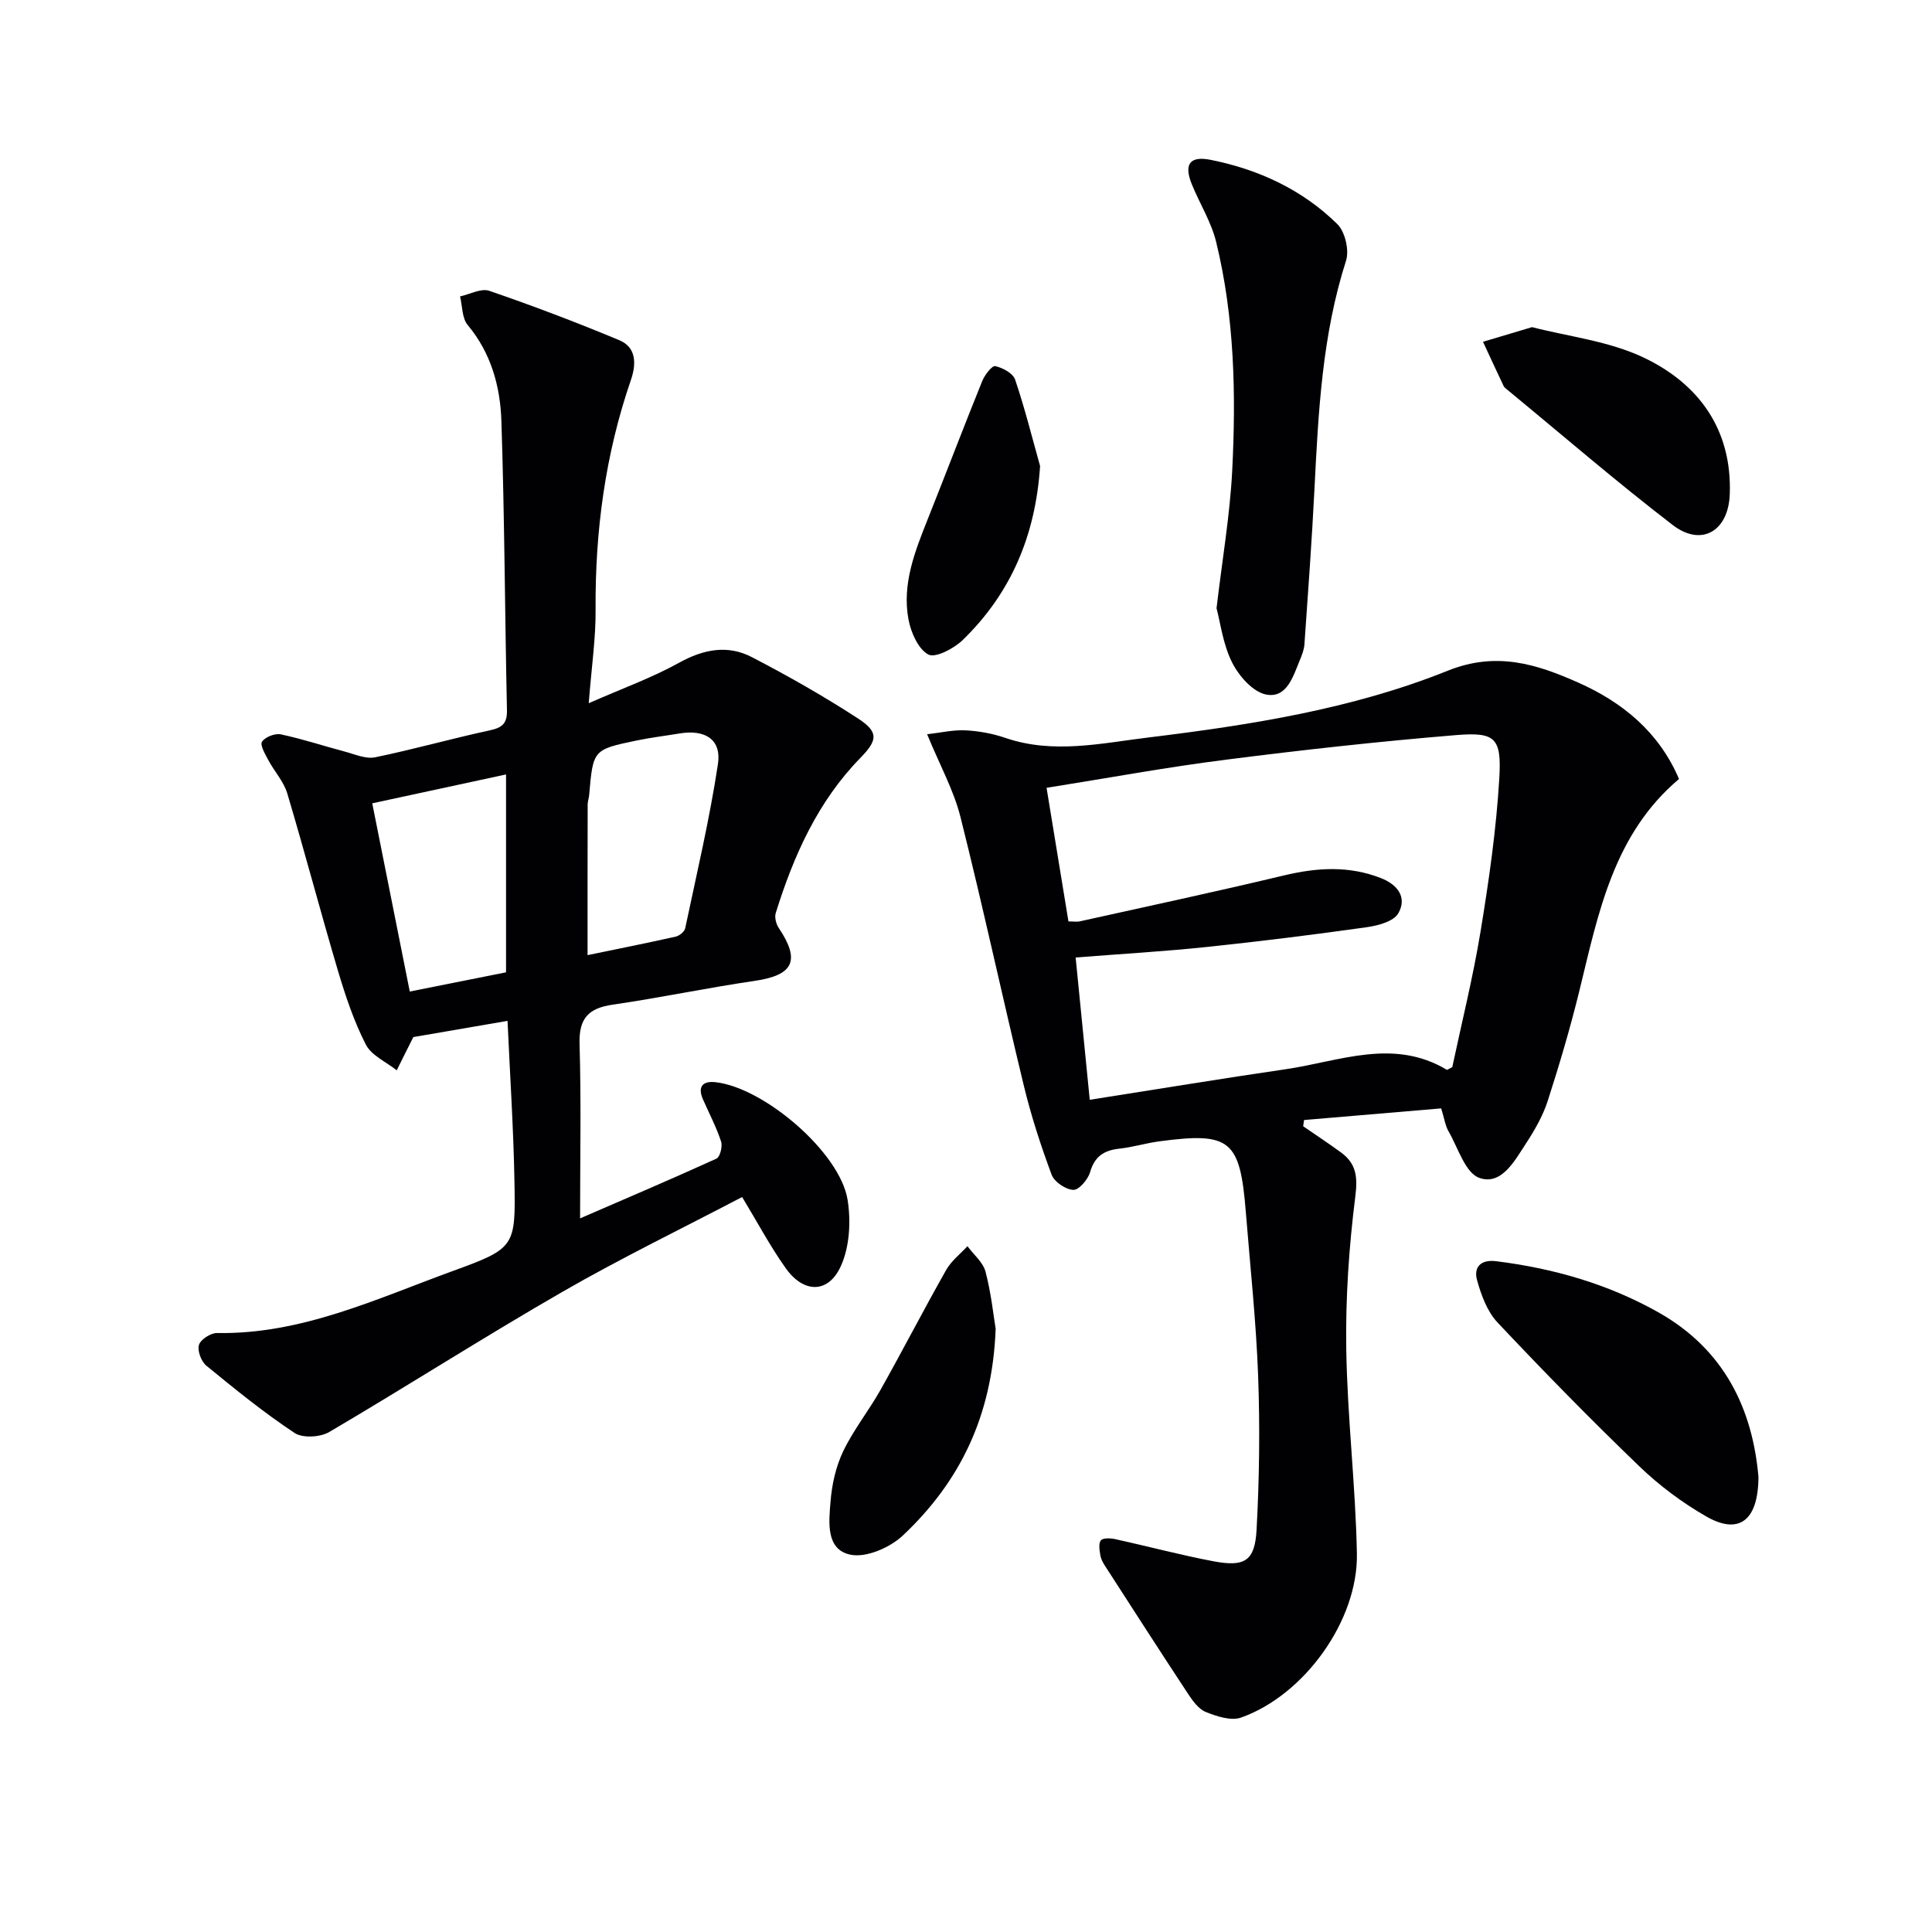
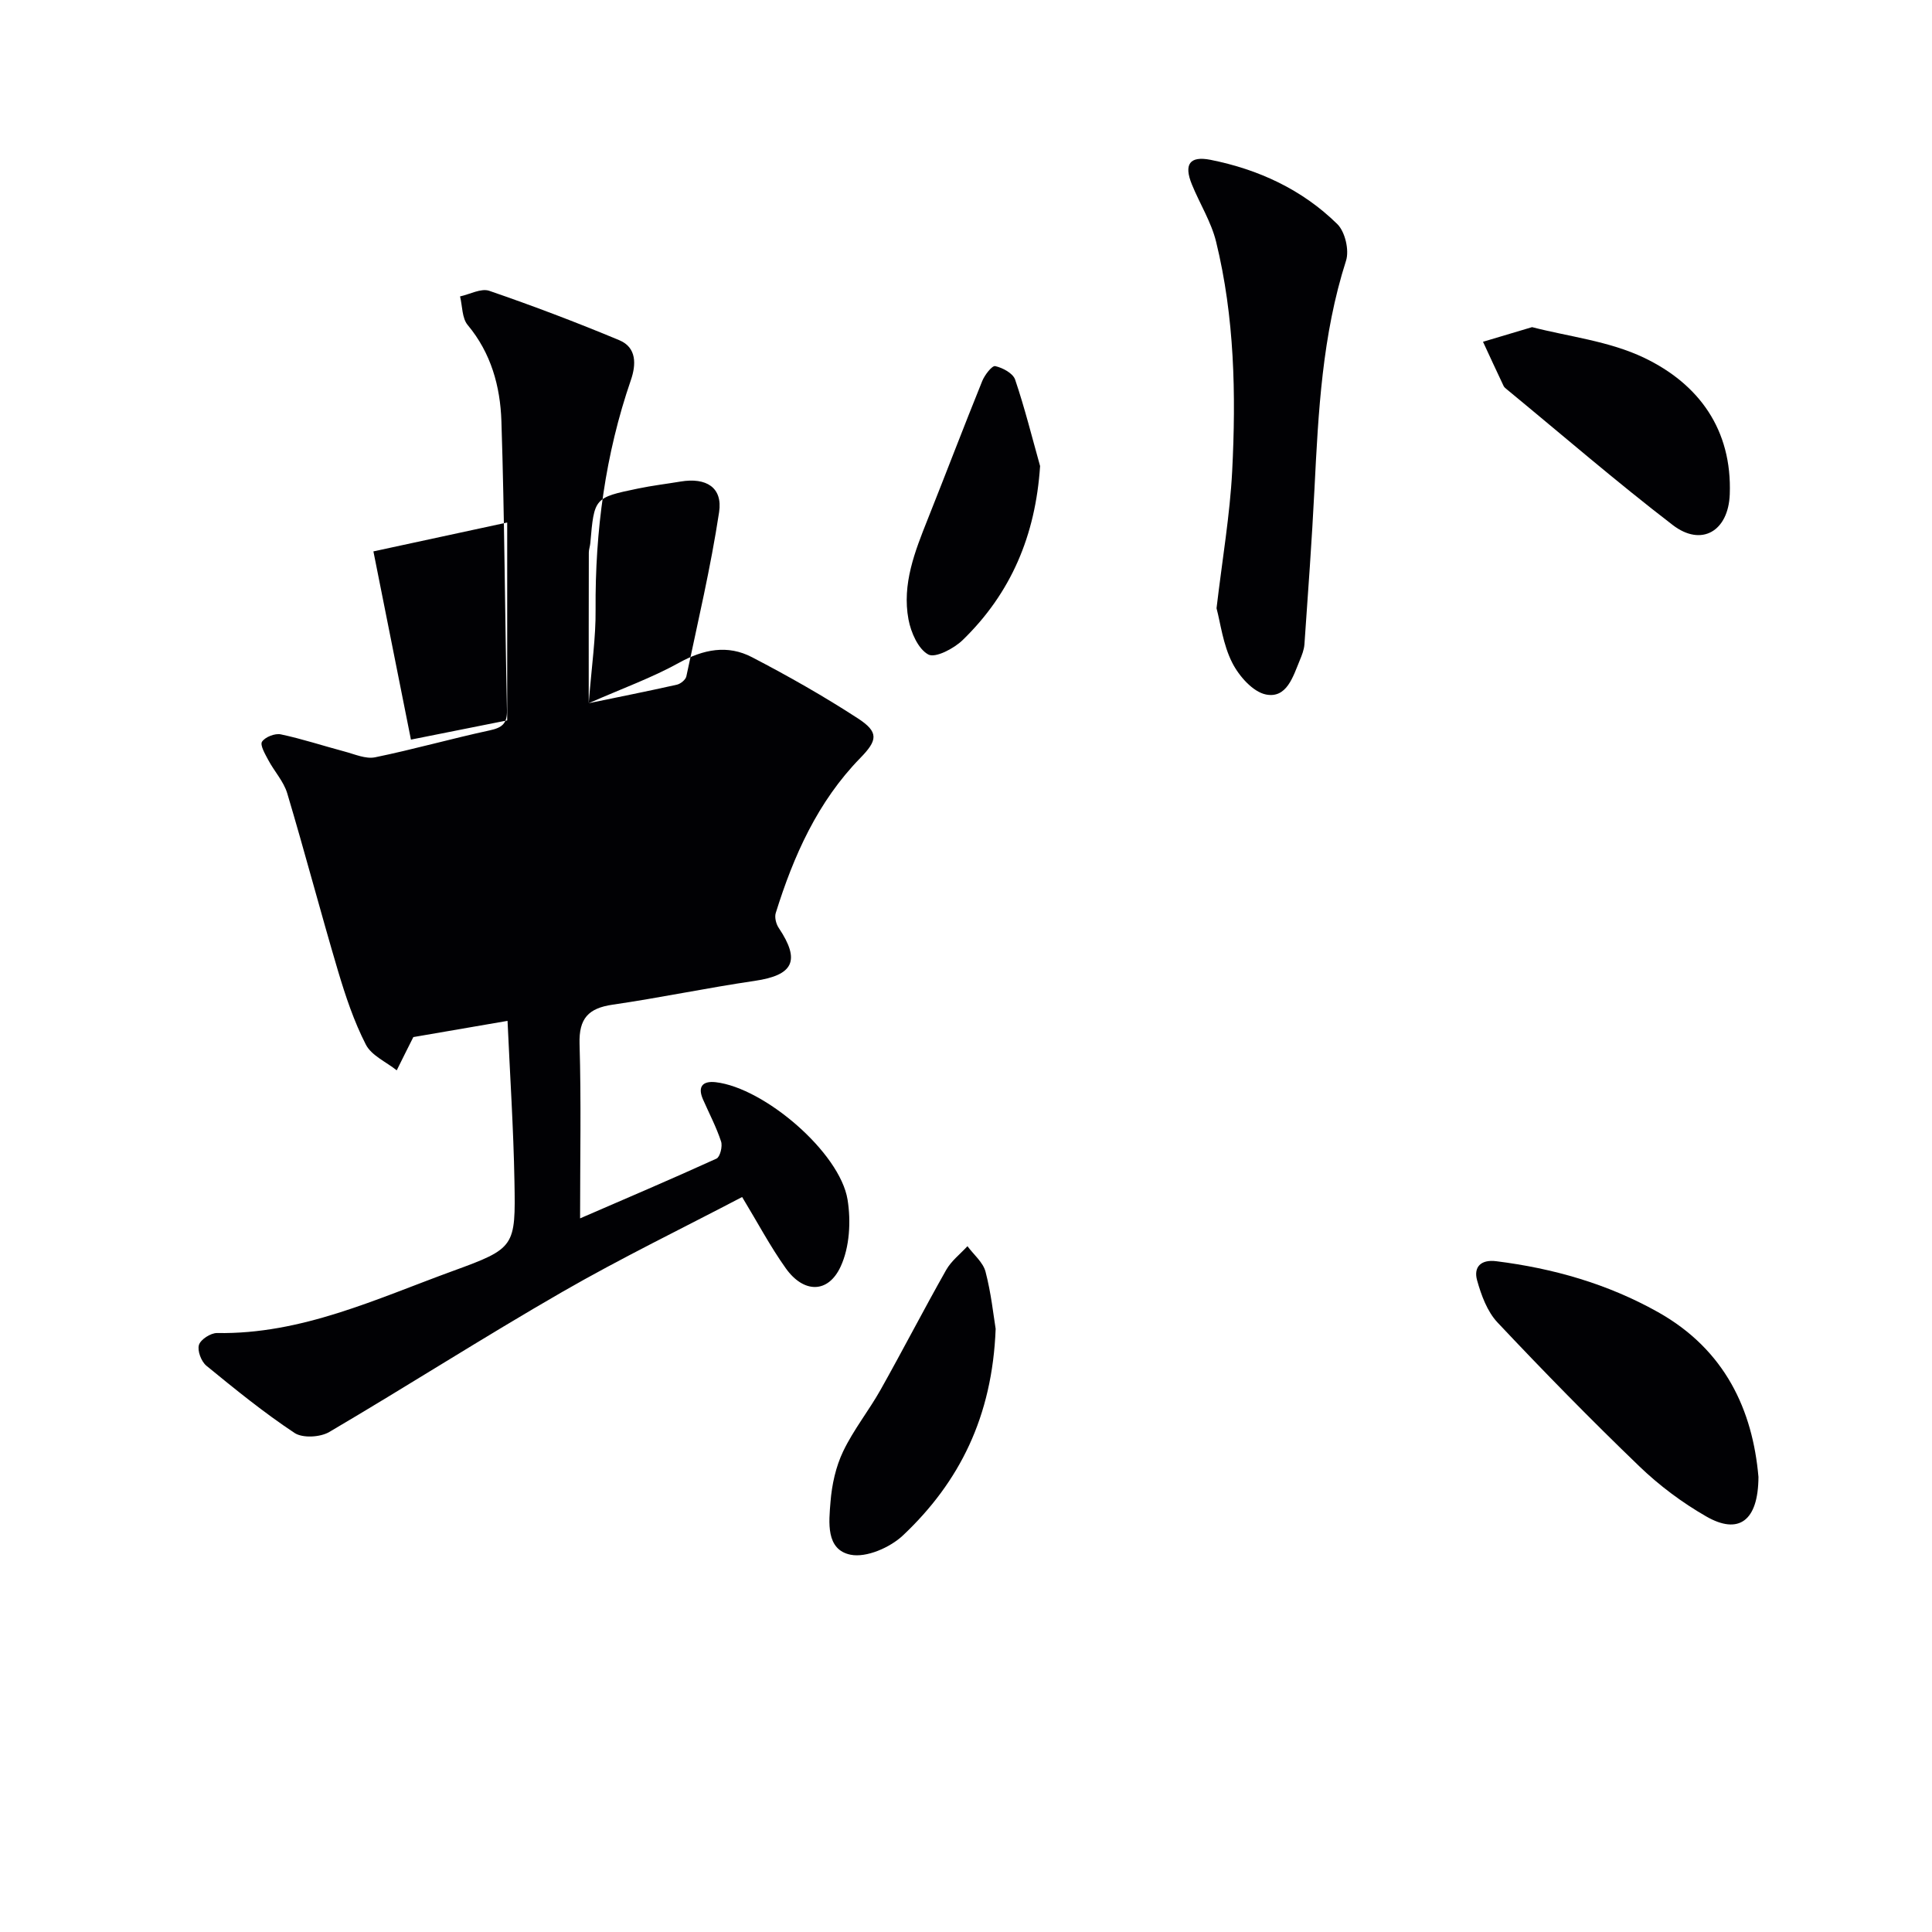
<svg xmlns="http://www.w3.org/2000/svg" enable-background="new 0 0 400 400" viewBox="0 0 400 400">
  <g fill="#010104">
-     <path d="m121.89 145.59c7.04-3.09 13.1-5.27 18.66-8.35 5.08-2.82 10.09-3.81 15.15-1.17 7.48 3.89 14.85 8.07 21.91 12.66 4.4 2.86 4.07 4.55.5 8.21-8.82 9.04-13.81 20.24-17.5 32.09-.28.9.07 2.28.63 3.1 4.52 6.77 3.04 9.77-4.99 10.95-9.84 1.44-19.59 3.5-29.43 4.93-5.01.73-6.98 2.86-6.83 8.1.35 11.79.11 23.59.11 36.14 9.23-4 18.79-8.07 28.24-12.37.74-.34 1.29-2.54.95-3.55-.98-2.98-2.46-5.79-3.73-8.68-1.2-2.71-.05-3.9 2.63-3.59 10.09 1.17 25.71 14.56 27.29 24.32.72 4.48.43 9.82-1.43 13.84-2.6 5.63-7.67 5.54-11.35.38-3.24-4.54-5.87-9.53-9.05-14.77-12.32 6.46-25.03 12.62-37.24 19.65-16.26 9.36-32.07 19.49-48.24 29-1.87 1.1-5.52 1.31-7.2.19-6.36-4.22-12.32-9.06-18.24-13.91-1.06-.87-1.91-3.11-1.54-4.31.34-1.13 2.44-2.48 3.74-2.46 17.5.3 32.97-7.07 48.81-12.84 12.93-4.71 13.02-4.99 12.77-18.61-.2-10.95-.92-21.89-1.43-33.18-6.53 1.12-12.55 2.16-19.64 3.38.68-.73.39-.53.25-.25-1.2 2.36-2.37 4.74-3.55 7.11-2.19-1.75-5.24-3.06-6.4-5.34-2.46-4.8-4.2-10.02-5.75-15.21-3.63-12.23-6.87-24.58-10.52-36.8-.74-2.47-2.69-4.56-3.93-6.9-.65-1.22-1.75-3.1-1.29-3.79.65-.98 2.68-1.77 3.88-1.52 4.45.94 8.79 2.38 13.19 3.55 2.09.55 4.39 1.6 6.34 1.2 7.95-1.63 15.78-3.86 23.71-5.57 2.56-.55 3.65-1.38 3.59-4.16-.43-19.96-.5-39.94-1.15-59.89-.24-7.15-2.12-14.06-6.98-19.88-1.19-1.42-1.09-3.92-1.58-5.92 2.03-.44 4.36-1.74 6.05-1.16 9.08 3.12 18.07 6.53 26.93 10.23 3.61 1.51 3.49 5.04 2.39 8.24-5.31 15.41-7.42 31.26-7.31 47.52.06 5.76-.8 11.54-1.42 19.39zm-.24 52.16c5.99-1.24 12.13-2.46 18.24-3.83.77-.17 1.82-1.02 1.97-1.72 2.39-11.31 5.05-22.58 6.78-33.99.78-5.12-2.65-7.24-7.98-6.35-2.94.49-5.91.84-8.82 1.45-9.06 1.88-9.05 1.92-9.86 11.3-.06.66-.31 1.31-.31 1.96-.03 10.4-.02 20.8-.02 31.18zm-16.88-37.41c-9.55 2.06-18.57 4.01-27.7 5.98 2.63 13.2 5.17 25.95 7.77 38.97 6.78-1.35 13.38-2.67 19.93-3.98 0-13.83 0-27.12 0-40.97z" />
-     <path d="m191.95 152.02c2.75-.31 5.37-.94 7.95-.81 2.79.14 5.65.67 8.3 1.58 9.89 3.37 19.78 1.09 29.55-.1 21.1-2.58 42.21-5.88 62-13.83 10.11-4.06 18.49-1.33 27.07 2.49 9.16 4.08 16.68 10.26 20.8 19.93-13.58 11.47-16.69 27.76-20.6 43.74-1.89 7.72-4.14 15.35-6.58 22.91-1.01 3.11-2.71 6.08-4.52 8.84-2.34 3.58-5.06 8.71-9.64 7.1-2.91-1.02-4.41-6.24-6.39-9.67-.65-1.12-.82-2.51-1.51-4.72-9.39.8-18.89 1.61-28.39 2.41-.06.43-.12.86-.18 1.29 2.61 1.8 5.27 3.55 7.83 5.42 3.13 2.3 3.48 4.98 2.97 9.06-1.32 10.48-2.05 21.12-1.88 31.69.22 14.11 1.93 28.19 2.2 42.3.27 13.86-10.91 29.33-23.97 33.95-2.08.74-5.06-.24-7.33-1.16-1.53-.62-2.76-2.39-3.75-3.89-5.74-8.71-11.38-17.49-17.04-26.26-.45-.69-.89-1.47-1.02-2.26-.17-1.04-.42-2.45.1-3.11.43-.54 2-.47 2.97-.26 6.78 1.49 13.5 3.29 20.31 4.58 6.51 1.23 8.61-.04 8.96-6.53.58-10.62.71-21.3.32-31.92-.42-11.28-1.64-22.53-2.54-33.78-1.2-15.02-3.19-16.67-17.9-14.71-2.79.37-5.52 1.22-8.31 1.52-3.17.35-5.1 1.6-6.04 4.87-.44 1.52-2.32 3.71-3.47 3.66-1.58-.06-3.94-1.65-4.49-3.13-2.24-6.02-4.24-12.17-5.75-18.41-4.48-18.52-8.48-37.16-13.12-55.64-1.39-5.54-4.26-10.71-6.91-17.15zm24.73 11.09c1.58 9.68 3.05 18.63 4.53 27.66 1.1 0 1.76.12 2.38-.02 14.09-3.13 28.2-6.14 42.23-9.5 6.82-1.63 13.41-2.05 20.06.54 3.55 1.38 5.47 4.05 3.63 7.29-.95 1.69-4.2 2.56-6.55 2.89-11.01 1.55-22.05 2.93-33.12 4.09-8.85.93-17.75 1.44-27.14 2.18 1 10.08 1.94 19.55 2.92 29.46 14.04-2.2 27.29-4.39 40.57-6.33 11.1-1.62 22.27-6.52 33.36.12.08.05.29-.14 1.13-.56 1.92-9.05 4.28-18.52 5.86-28.12 1.72-10.47 3.24-21.03 3.87-31.61.51-8.47-.81-9.68-9.01-9-15.88 1.31-31.73 3.06-47.53 5.08-12.16 1.53-24.24 3.77-37.19 5.83z" />
+     <path d="m121.89 145.59c7.04-3.09 13.1-5.27 18.66-8.35 5.08-2.82 10.09-3.81 15.15-1.17 7.48 3.89 14.85 8.07 21.91 12.66 4.4 2.86 4.07 4.55.5 8.21-8.82 9.04-13.81 20.24-17.5 32.09-.28.9.07 2.28.63 3.1 4.52 6.77 3.04 9.77-4.99 10.95-9.84 1.44-19.59 3.5-29.43 4.93-5.01.73-6.98 2.86-6.83 8.1.35 11.79.11 23.59.11 36.14 9.23-4 18.79-8.07 28.24-12.37.74-.34 1.29-2.54.95-3.55-.98-2.98-2.46-5.79-3.73-8.68-1.2-2.71-.05-3.9 2.63-3.59 10.09 1.17 25.71 14.56 27.29 24.32.72 4.48.43 9.82-1.43 13.84-2.6 5.63-7.67 5.54-11.35.38-3.24-4.54-5.87-9.53-9.05-14.77-12.32 6.46-25.03 12.62-37.24 19.65-16.26 9.36-32.07 19.49-48.24 29-1.87 1.1-5.52 1.31-7.2.19-6.36-4.22-12.32-9.06-18.24-13.91-1.06-.87-1.91-3.11-1.54-4.31.34-1.13 2.44-2.48 3.74-2.46 17.5.3 32.97-7.07 48.81-12.84 12.93-4.71 13.02-4.99 12.77-18.61-.2-10.95-.92-21.89-1.43-33.18-6.53 1.12-12.55 2.16-19.64 3.38.68-.73.39-.53.25-.25-1.2 2.36-2.37 4.74-3.55 7.11-2.19-1.75-5.24-3.06-6.4-5.34-2.46-4.8-4.2-10.02-5.75-15.21-3.63-12.23-6.87-24.58-10.52-36.8-.74-2.47-2.69-4.56-3.93-6.9-.65-1.22-1.75-3.1-1.29-3.79.65-.98 2.68-1.77 3.88-1.52 4.45.94 8.79 2.38 13.19 3.55 2.09.55 4.39 1.6 6.34 1.2 7.95-1.63 15.78-3.86 23.71-5.57 2.56-.55 3.65-1.38 3.59-4.16-.43-19.96-.5-39.94-1.15-59.89-.24-7.15-2.12-14.06-6.98-19.88-1.19-1.42-1.09-3.92-1.58-5.92 2.03-.44 4.36-1.74 6.05-1.16 9.08 3.12 18.07 6.53 26.93 10.23 3.61 1.51 3.49 5.04 2.39 8.24-5.31 15.41-7.42 31.26-7.31 47.52.06 5.76-.8 11.54-1.42 19.39zc5.99-1.24 12.13-2.46 18.24-3.83.77-.17 1.82-1.02 1.97-1.72 2.39-11.31 5.05-22.58 6.78-33.99.78-5.12-2.65-7.24-7.98-6.35-2.94.49-5.91.84-8.82 1.45-9.06 1.88-9.05 1.92-9.86 11.3-.06.66-.31 1.31-.31 1.96-.03 10.4-.02 20.8-.02 31.18zm-16.88-37.41c-9.55 2.06-18.57 4.01-27.7 5.98 2.63 13.2 5.17 25.95 7.77 38.97 6.78-1.35 13.38-2.67 19.93-3.98 0-13.83 0-27.12 0-40.97z" />
    <path d="m251.87 125.93c1.21-10.25 2.77-19.29 3.24-28.39.81-15.93.49-31.89-3.33-47.49-1.01-4.12-3.4-7.89-5.02-11.88-1.68-4.12-.49-5.94 3.87-5.08 9.93 1.98 18.99 6.16 26.25 13.31 1.61 1.59 2.5 5.4 1.8 7.58-4.93 15.39-5.73 31.27-6.53 47.19-.54 10.75-1.33 21.49-2.08 32.23-.08 1.13-.53 2.26-.97 3.32-1.39 3.36-2.69 7.92-6.99 7.07-2.72-.54-5.61-3.83-7-6.6-1.9-3.74-2.42-8.18-3.24-11.26z" />
    <path d="m364.07 305.78c-.04 9.2-4.15 12.01-10.8 8.19-4.99-2.86-9.74-6.41-13.88-10.4-10.04-9.66-19.79-19.62-29.34-29.76-2.14-2.27-3.38-5.67-4.24-8.76-.74-2.68.74-4.34 3.97-3.93 11.79 1.48 22.99 4.66 33.44 10.51 14.03 7.85 19.65 20.42 20.85 34.15z" />
    <path d="m317.2 67.73c7.45 1.94 15.96 2.87 23.23 6.36 11.32 5.43 18.19 14.87 17.7 28.24-.28 7.66-5.86 10.94-11.81 6.37-11.72-9-22.92-18.68-34.34-28.08-.26-.21-.55-.44-.68-.72-1.44-3.04-2.85-6.09-4.26-9.14 3.02-.91 6.05-1.8 10.16-3.03z" />
    <path d="m206.14 275.12c-.69 18.22-7.53 31.76-19.18 42.76-2.66 2.51-7.57 4.67-10.85 4.01-5.18-1.05-4.5-6.77-4.16-10.97.28-3.54 1.09-7.25 2.62-10.44 2.14-4.47 5.32-8.43 7.76-12.77 4.61-8.21 8.93-16.59 13.57-24.79 1.06-1.87 2.91-3.29 4.4-4.91 1.29 1.75 3.22 3.32 3.74 5.27 1.17 4.46 1.65 9.1 2.1 11.84z" />
    <path d="m215.34 96.49c-.95 14.39-6.03 26.33-16.04 36.04-1.81 1.75-5.64 3.76-7.1 2.98-2.1-1.13-3.61-4.58-4.11-7.27-1.36-7.31 1.32-14.05 3.98-20.73 3.8-9.53 7.44-19.11 11.29-28.62.51-1.26 2.03-3.23 2.69-3.09 1.55.34 3.67 1.48 4.12 2.79 1.99 5.87 3.49 11.91 5.17 17.9z" />
  </g>
</svg>